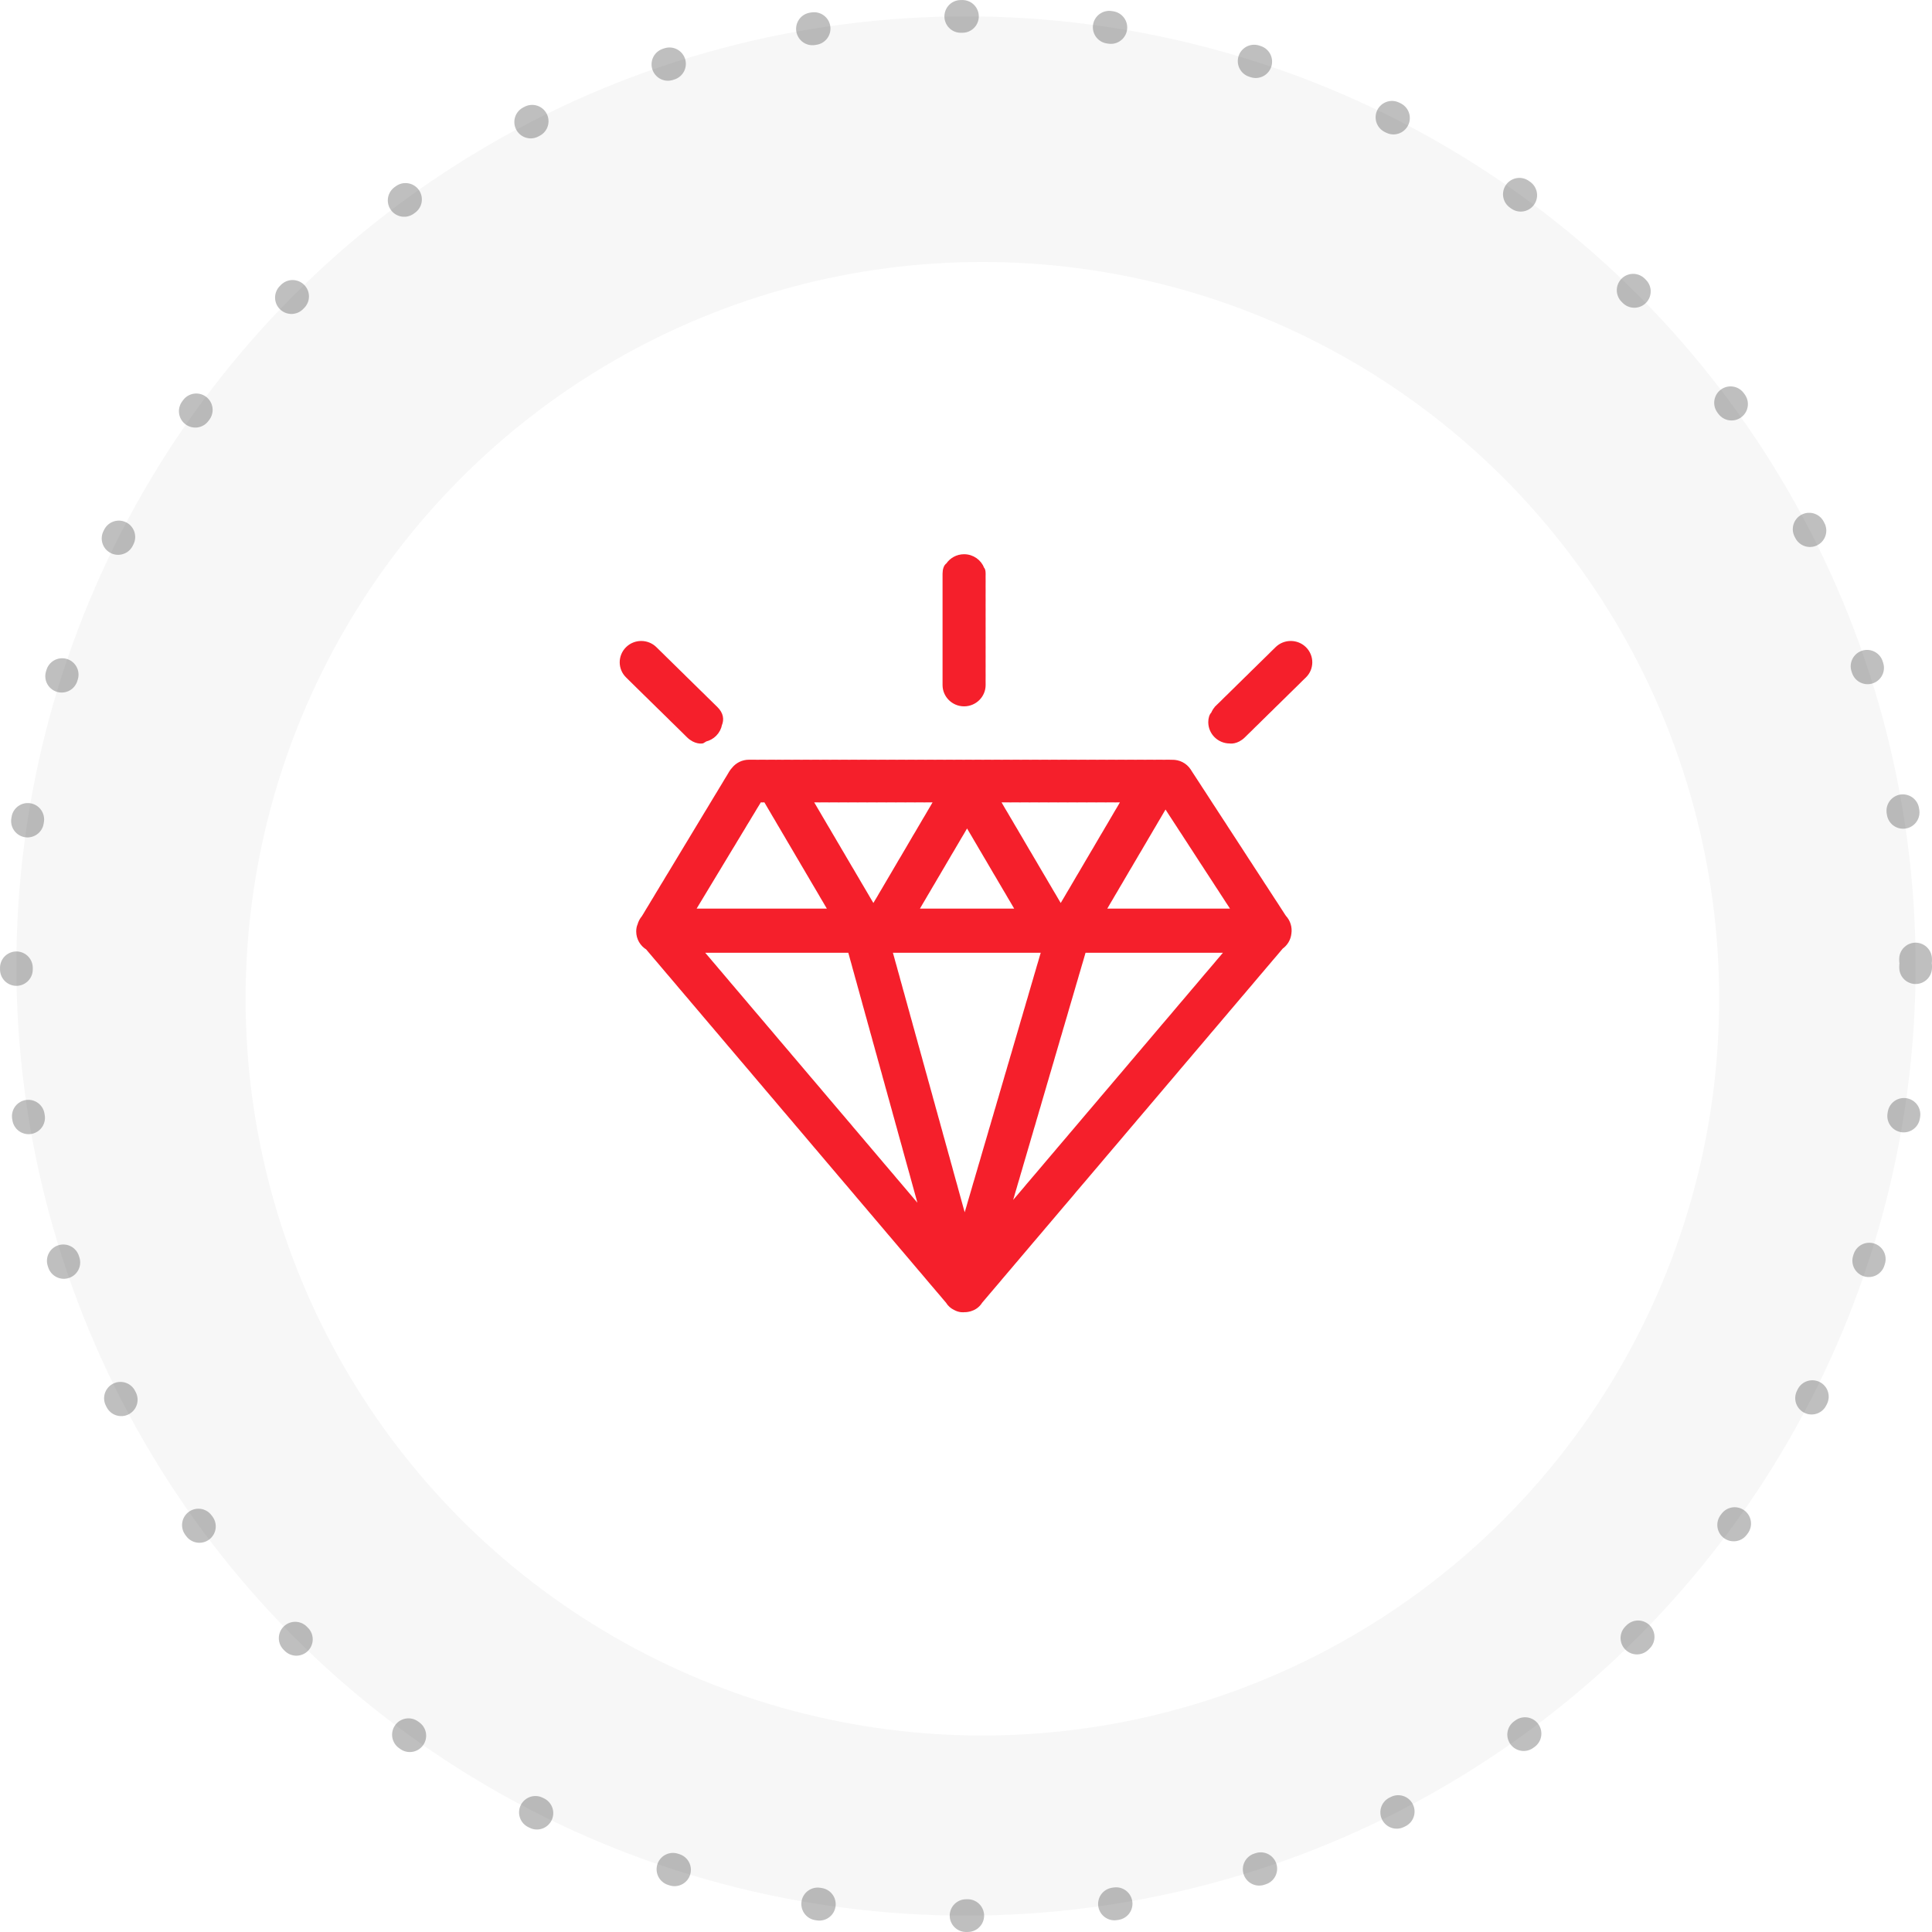
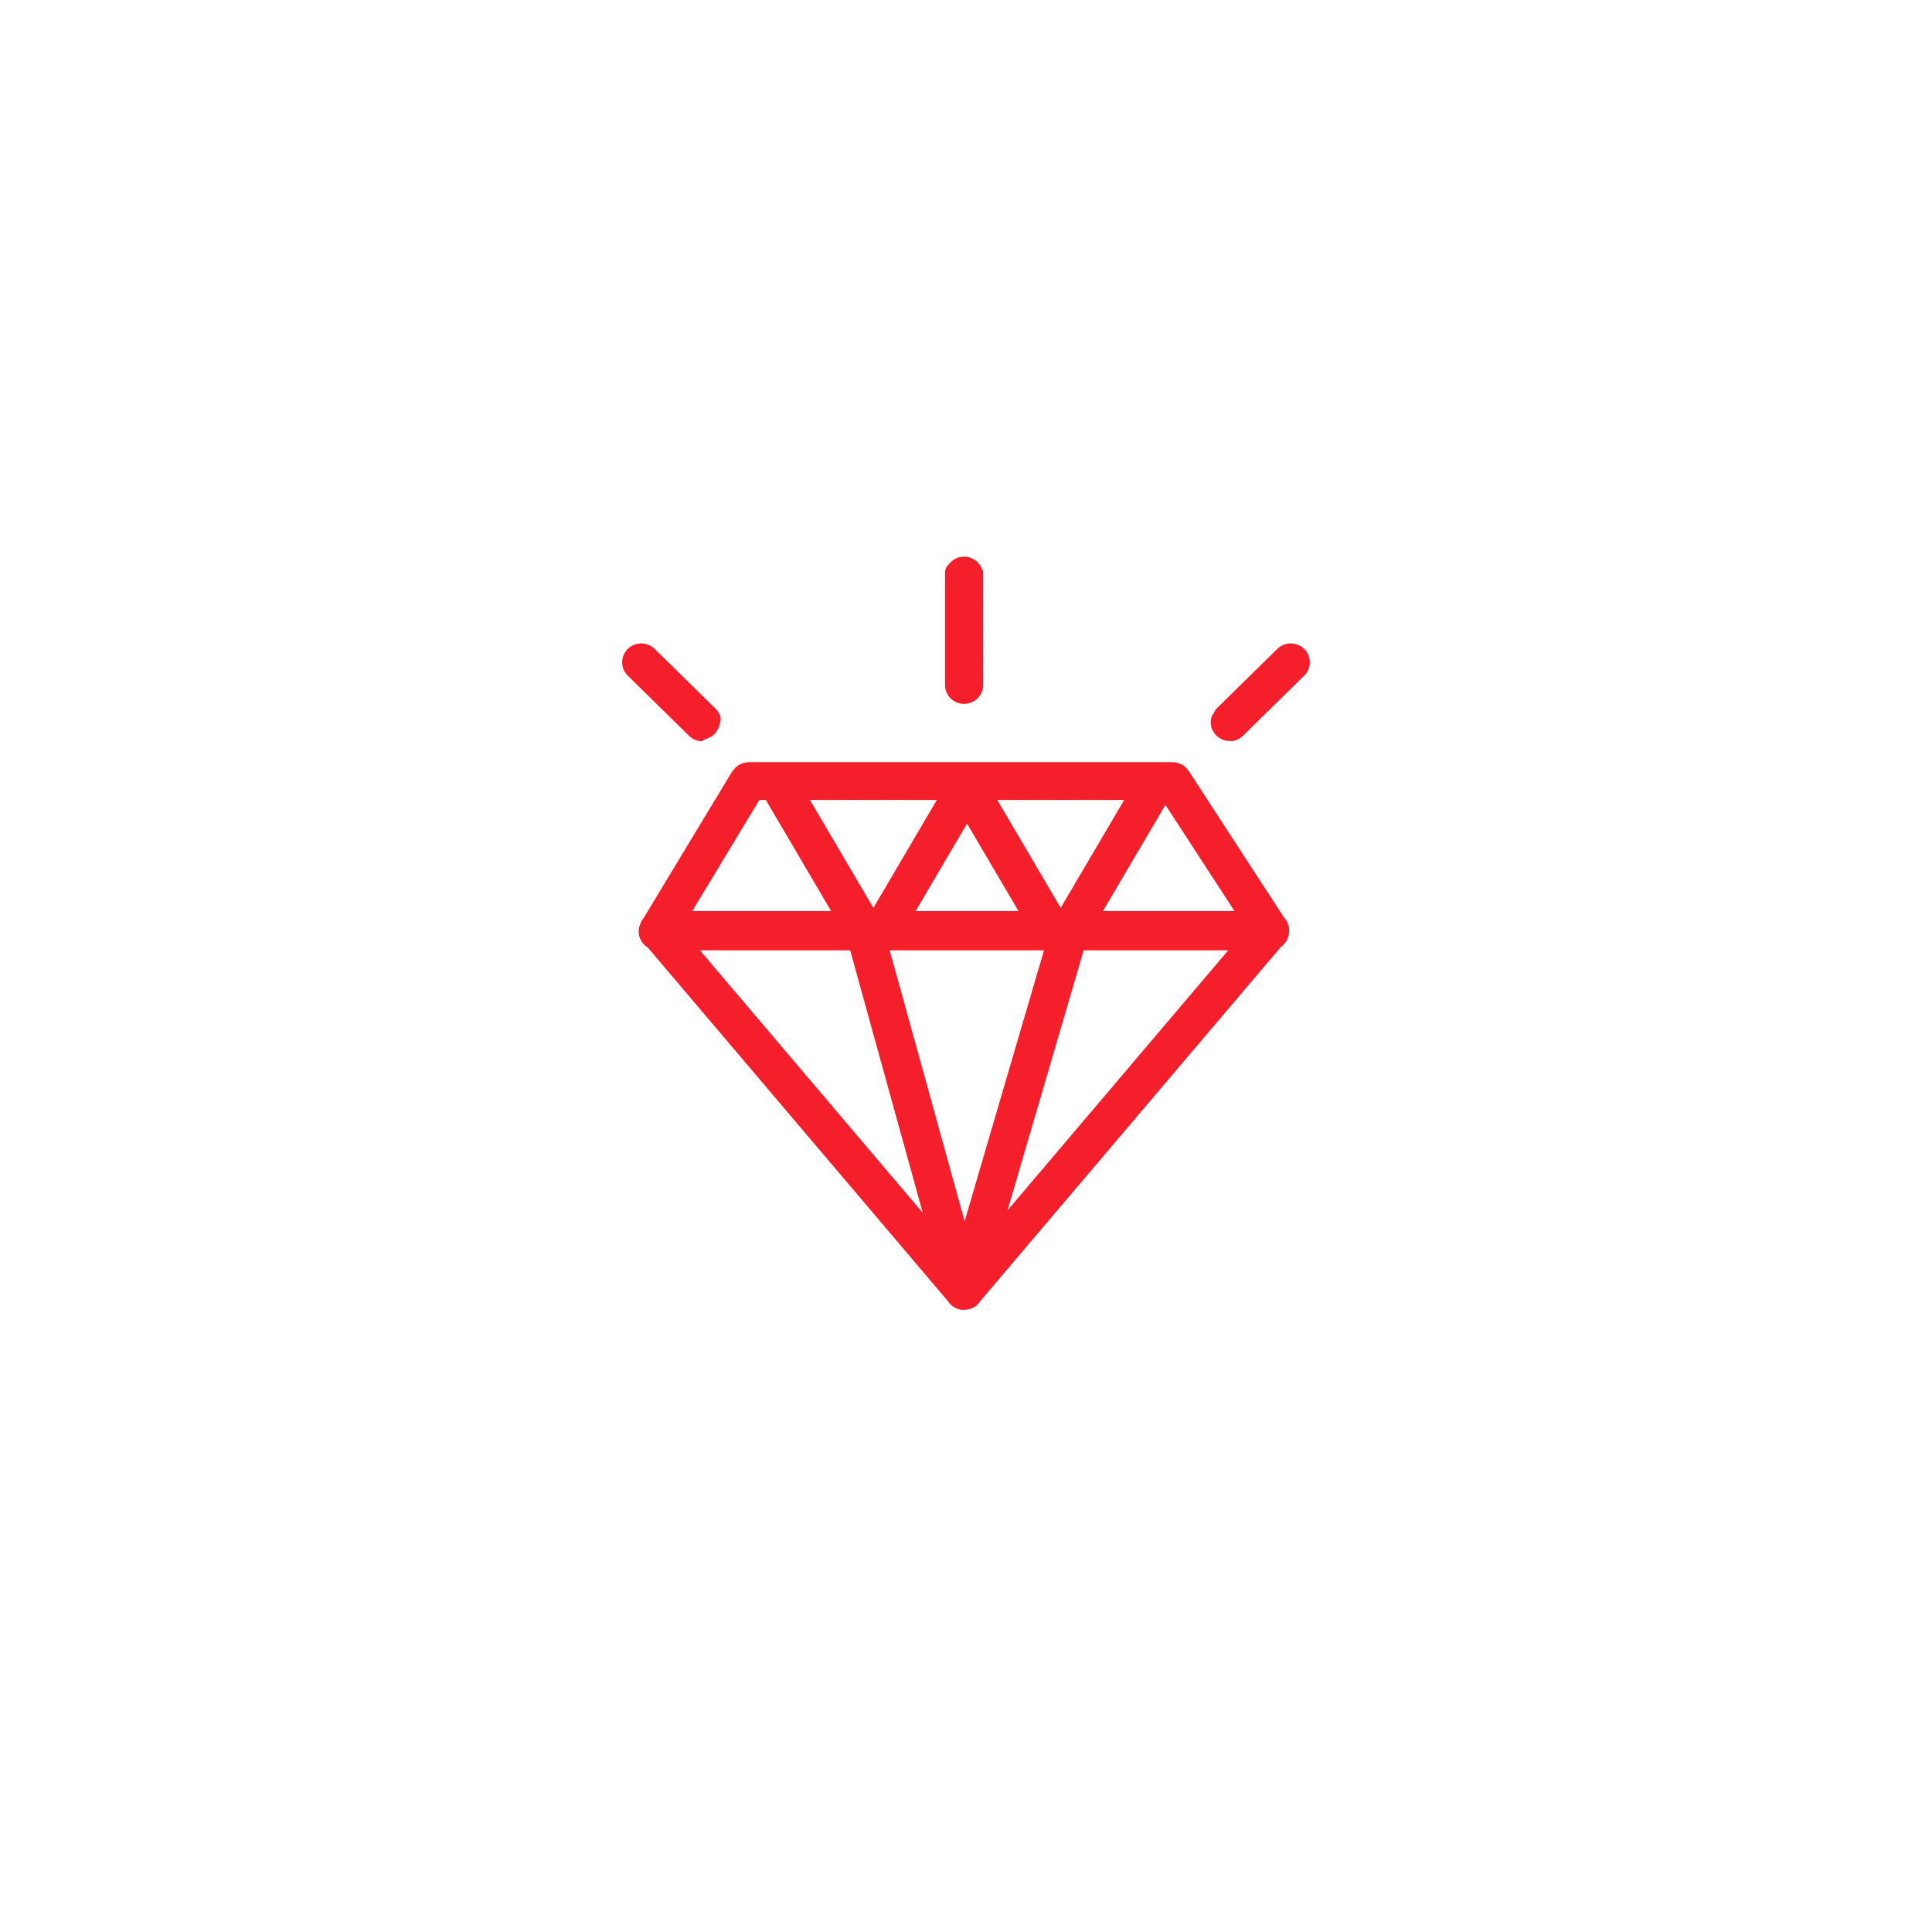
<svg xmlns="http://www.w3.org/2000/svg" fill="none" viewBox="0 0 118 118" height="118" width="118">
-   <circle stroke-dasharray="0.1 9" stroke-linecap="round" stroke-width="2" stroke-opacity="0.3" stroke="#282828" fill="#F7F7F7" r="58" cy="59" cx="59" />
  <g filter="url(#filter0_d_24_21)">
-     <circle fill="white" r="45" cy="59" cx="59" />
-   </g>
+     </g>
  <path fill="#F51F2B" d="M39.322 56.05C39.21 56.182 39.127 56.339 39.081 56.511C39.032 56.611 39.008 56.747 39.008 56.891C39.008 57.308 39.232 57.673 39.568 57.875L39.704 58.038L39.893 58.259L40.08 58.481L40.269 58.7L40.456 58.922L40.642 59.141L40.829 59.363L41.018 59.582L41.205 59.804L41.394 60.025L41.578 60.247L41.767 60.466L41.954 60.688L42.143 60.907L42.327 61.129L42.516 61.348L42.703 61.57L42.892 61.791L43.078 62.013L43.265 62.232L43.452 62.454L43.641 62.673L43.827 62.895L44.016 63.114L44.201 63.336L44.39 63.557L44.576 63.779L44.765 63.998L44.952 64.22L45.139 64.439L45.325 64.661L45.514 64.88L45.701 65.102L45.89 65.321L46.075 65.543L46.263 65.764L46.45 65.986L46.639 66.205L46.824 66.427L47.012 66.646L47.199 66.868L47.388 67.087L47.575 67.311L47.761 67.53L47.948 67.752L48.137 67.971L48.324 68.193L48.513 68.412L48.697 68.634L48.886 68.853L49.073 69.075L49.262 69.296L49.449 69.518L49.635 69.737L49.822 69.959L50.011 70.178L50.197 70.4L50.384 70.619L50.571 70.841L50.76 71.062L50.947 71.284L51.135 71.503L51.32 71.725L51.509 71.944L51.696 72.166L51.885 72.385L52.071 72.607L52.258 72.826L52.445 73.05L52.633 73.269L52.82 73.491L53.009 73.71L53.194 73.932L53.383 74.151L53.569 74.373L53.758 74.594L53.945 74.816L54.132 75.035L54.318 75.257L54.507 75.476L54.694 75.698L54.881 75.917L55.067 76.139L55.256 76.358L55.443 76.58L55.632 76.801L55.819 77.023L56.005 77.242L56.192 77.464L56.381 77.683L56.941 78.348L57.13 78.567L57.317 78.789L57.506 79.008L57.692 79.23L57.879 79.449L57.897 79.471C58.015 79.669 58.173 79.793 58.329 79.868C58.63 80.04 58.883 79.995 58.883 79.995C58.883 79.995 59.526 80.036 59.867 79.475L59.992 79.328L60.179 79.108L60.366 78.887L60.554 78.667L60.741 78.446L60.93 78.226L61.115 78.003L61.303 77.783L61.49 77.562L61.679 77.342L61.864 77.121L62.053 76.901L62.239 76.68L62.428 76.458L62.615 76.237L62.802 76.017L62.988 75.796L63.177 75.576L63.364 75.355L63.553 75.135L63.737 74.914L63.926 74.694L64.113 74.473L64.302 74.251L64.489 74.03L64.675 73.81L64.862 73.589L65.051 73.369L65.238 73.148L65.427 72.928L65.611 72.704L65.8 72.485L65.987 72.263L66.176 72.044L66.362 71.823L66.549 71.603L66.736 71.382L66.925 71.162L67.485 70.498L67.674 70.278L67.86 70.057L68.049 69.837L68.236 69.616L68.423 69.396L68.609 69.175L68.798 68.953L68.985 68.731L69.174 68.512L69.358 68.29L69.547 68.071L69.734 67.85L69.923 67.63L70.108 67.409L70.296 67.189L70.483 66.968L70.672 66.746L70.859 66.525L71.045 66.305L71.232 66.084L71.421 65.864L71.608 65.643L71.797 65.421L71.981 65.2L72.17 64.98L72.357 64.758L72.546 64.539L72.732 64.317L72.919 64.098L73.106 63.877L73.295 63.657L73.481 63.436L73.67 63.214L73.855 62.992L74.044 62.773L74.231 62.551L74.419 62.332L74.604 62.111L74.793 61.891L74.98 61.667L75.168 61.448L75.355 61.227L75.542 61.007L75.729 60.785L75.918 60.566L76.104 60.344L76.293 60.125L76.478 59.904L76.666 59.682L76.853 59.46L77.042 59.241L77.227 59.02L77.416 58.8L77.602 58.578L77.791 58.359L78.165 57.916L78.239 57.829C78.507 57.64 78.69 57.343 78.725 57.004C78.778 56.66 78.674 56.3 78.424 56.033L78.369 55.954L78.213 55.711L78.055 55.468L77.899 55.225L77.739 54.983L77.582 54.74L77.424 54.499L77.268 54.256L77.108 54.015L76.952 53.771L76.794 53.53L76.636 53.287L76.478 53.046L76.322 52.803L76.161 52.561L76.005 52.318L75.847 52.075L75.691 51.832L75.531 51.59L75.375 51.347L75.217 51.106L75.059 50.863L74.9 50.622L74.745 50.378L74.586 50.137L74.428 49.894L74.27 49.653L74.114 49.41L73.954 49.168L73.798 48.925L73.64 48.682L73.484 48.441L73.323 48.197L73.167 47.954L73.009 47.713L72.851 47.47L72.693 47.229L72.601 47.083C72.37 46.729 71.977 46.542 71.581 46.555L71.388 46.551L71.096 46.553L70.804 46.551L70.514 46.553L70.222 46.551L69.93 46.553L69.64 46.551L69.347 46.553L69.055 46.551L68.765 46.553L68.473 46.551L68.181 46.553L67.891 46.551L67.599 46.553L67.307 46.551L67.017 46.553L66.725 46.551L66.433 46.553L66.143 46.551L65.85 46.553L65.558 46.551L65.268 46.553L64.976 46.551L64.684 46.553L64.394 46.551L64.102 46.553L63.81 46.551L63.52 46.553L63.228 46.551L62.936 46.553L62.646 46.551L62.353 46.553L62.061 46.551L61.769 46.553L61.479 46.551L61.187 46.553L60.897 46.551L60.605 46.553L60.313 46.551L60.023 46.553L59.731 46.551L59.439 46.553L59.147 46.551L58.856 46.553L58.564 46.551L58.274 46.553L57.982 46.551L57.69 46.553L57.4 46.551L57.108 46.553L56.816 46.551L56.526 46.553L56.234 46.551L55.942 46.553L55.65 46.551L55.36 46.553L55.067 46.551L54.778 46.553L54.485 46.551L54.193 46.553L53.903 46.551L53.611 46.553L53.319 46.551L53.027 46.553L52.737 46.551L52.445 46.553L52.155 46.551L51.863 46.553L51.57 46.551L51.281 46.553L50.988 46.551L50.696 46.553L50.404 46.551L50.114 46.553L49.822 46.551L49.53 46.553L49.24 46.551L48.948 46.553L48.658 46.551L48.366 46.553L48.074 46.551L47.781 46.553L47.491 46.551L47.432 46.553L47.142 46.551L46.85 46.553L46.558 46.551L46.268 46.553L45.976 46.551H45.743C45.372 46.551 45.04 46.722 44.827 46.99C44.77 47.05 44.717 47.12 44.671 47.194L44.524 47.441L44.372 47.689L44.225 47.937L44.074 48.184L43.926 48.432L43.775 48.678L43.625 48.927L43.476 49.173L43.327 49.423L43.177 49.668L42.43 50.906L42.281 51.152L42.132 51.401L41.982 51.647L40.937 53.38L40.785 53.626L40.638 53.876L40.486 54.121L40.339 54.369L40.188 54.616L40.041 54.864L39.889 55.112L39.742 55.359L39.59 55.607L39.443 55.855L39.322 56.05ZM63.764 58.042H54.34L54.395 58.246L54.474 58.524L54.549 58.802L54.628 59.078L54.703 59.358L54.782 59.634L54.856 59.914L54.935 60.19L55.01 60.471L55.089 60.746L55.164 61.024L55.243 61.303L55.318 61.581L55.397 61.859L55.471 62.137L55.551 62.415L55.625 62.693L55.704 62.971L55.779 63.249L55.858 63.527L55.933 63.805L56.012 64.083L56.087 64.361L56.166 64.639L56.24 64.917L56.319 65.195L56.394 65.473L56.473 65.751L56.548 66.029L56.627 66.307L56.702 66.585L56.781 66.863L56.855 67.141L56.934 67.419L57.009 67.698L57.088 67.975L57.163 68.254L57.242 68.529L57.317 68.81L57.396 69.086L57.47 69.366L57.549 69.642L57.624 69.92L57.703 70.198L57.778 70.476L57.857 70.754L57.932 71.032L58.011 71.31L58.085 71.588L58.239 72.144L58.318 72.422L58.393 72.7L58.7 73.812L58.779 74.09L58.854 74.368L58.916 74.59L58.931 74.536L59.015 74.26L59.094 73.982L59.177 73.706L59.256 73.428L59.337 73.152L59.419 72.874L59.5 72.598L59.579 72.32L59.663 72.044L59.742 71.768L59.825 71.49L59.904 71.214L59.988 70.936L60.067 70.66L60.148 70.382L60.31 69.831L60.392 69.553L60.473 69.277L60.552 68.999L60.636 68.723L60.715 68.445L60.798 68.169L60.877 67.891L60.961 67.615L61.04 67.337L61.123 67.061L61.202 66.785L61.284 66.507L61.446 65.955L61.525 65.677L61.609 65.401L61.688 65.123L61.771 64.848L61.85 64.57L61.934 64.294L62.013 64.016L62.175 63.464L62.257 63.186L62.338 62.91L62.419 62.632L62.498 62.356L62.582 62.08L62.661 61.802L62.744 61.526L62.823 61.248L62.907 60.972L62.986 60.694L63.067 60.418L63.148 60.14L63.23 59.864L63.309 59.587L63.392 59.311L63.471 59.035L63.555 58.757L63.634 58.481L63.717 58.203L63.764 58.042ZM51.924 58.042H42.751L43.026 58.368L43.215 58.587L43.401 58.809L43.59 59.028L43.775 59.25L43.964 59.469L44.151 59.691L44.339 59.912L44.524 60.134L44.713 60.353L44.9 60.575L45.088 60.794L45.275 61.016L45.462 61.235L45.648 61.457L45.837 61.678L46.024 61.9L46.213 62.119L46.4 62.341L46.587 62.56L46.773 62.782L46.962 63.001L47.522 63.666L47.711 63.885L47.898 64.107L48.087 64.326L48.271 64.548L48.46 64.767L48.647 64.989L48.836 65.21L49.023 65.432L49.209 65.651L49.396 65.873L49.585 66.092L49.772 66.314L49.961 66.533L50.145 66.755L50.334 66.976L50.521 67.198L50.709 67.417L50.896 67.639L51.083 67.858L51.27 68.08L51.459 68.299L51.645 68.521L51.834 68.74L52.019 68.964L52.208 69.183L52.394 69.405L52.583 69.624L52.768 69.846L52.957 70.065L53.143 70.287L53.332 70.508L53.519 70.73L53.706 70.949L53.892 71.171L54.081 71.39L54.268 71.612L54.457 71.831L54.641 72.053L54.83 72.272L55.017 72.494L55.206 72.715L55.393 72.937L55.579 73.156L55.766 73.378L55.955 73.597L56.142 73.819L56.331 74.038L56.357 74.073L56.3 73.865L55.762 71.918L55.687 71.64L55.608 71.362L55.3 70.25L55.226 69.972L55.147 69.694L54.993 69.138L54.918 68.86L54.839 68.582L54.764 68.304L54.685 68.025L54.611 67.748L54.532 67.469L54.457 67.191L54.378 66.915L54.303 66.635L54.224 66.359L54.149 66.079L54.07 65.803L53.996 65.525L53.917 65.247L53.842 64.969L53.763 64.691L53.688 64.413L53.609 64.135L53.534 63.857L53.455 63.579L53.381 63.301L53.301 63.023L53.227 62.745L53.148 62.467L53.073 62.189L52.994 61.911L52.919 61.633L52.84 61.355L52.766 61.077L52.687 60.798L52.612 60.52L52.533 60.242L52.458 59.964L52.379 59.686L52.304 59.408L52.225 59.13L52.151 58.852L52.072 58.574L51.997 58.296L51.924 58.042ZM75.017 58.042H66.189L66.164 58.124L66.083 58.403L66.004 58.678L65.921 58.954L65.841 59.232L65.758 59.508L65.679 59.786L65.596 60.062L65.516 60.34L65.435 60.616L65.354 60.894L65.191 61.446L65.11 61.724L65.031 62L64.948 62.278L64.868 62.554L64.785 62.83L64.706 63.108L64.622 63.383L64.543 63.661L64.462 63.937L64.381 64.215L64.299 64.491L64.22 64.769L64.137 65.045L64.058 65.321L63.974 65.599L63.895 65.875L63.812 66.153L63.733 66.429L63.651 66.707L63.489 67.259L63.41 67.537L63.326 67.813L63.247 68.091L63.164 68.367L63.085 68.645L63.001 68.92L62.922 69.198L62.839 69.474L62.76 69.75L62.678 70.028L62.597 70.304L62.516 70.582L62.353 71.134L62.274 71.412L62.191 71.688L62.112 71.966L62.028 72.242L61.949 72.52L61.866 72.796L61.787 73.074L61.624 73.626L61.543 73.903L61.536 73.925L61.692 73.741L61.879 73.521L62.066 73.3L62.255 73.08L62.441 72.859L62.63 72.639L62.815 72.415L63.004 72.196L63.19 71.975L63.379 71.755L63.566 71.534L63.753 71.314L63.939 71.093L64.128 70.871L64.315 70.65L64.504 70.43L64.688 70.209L64.877 69.989L65.064 69.768L65.253 69.548L65.437 69.327L65.626 69.107L65.813 68.886L66.002 68.664L66.189 68.442L66.375 68.223L66.562 68.002L66.751 67.782L66.938 67.561L67.126 67.341L67.311 67.118L67.5 66.898L67.687 66.677L67.876 66.457L68.062 66.236L68.249 66.016L68.436 65.795L68.625 65.575L68.811 65.354L69 65.132L69.185 64.91L69.374 64.691L69.56 64.469L69.749 64.25L69.934 64.029L70.123 63.809L70.309 63.588L70.498 63.366L70.685 63.145L70.872 62.925L71.058 62.703L71.247 62.484L71.434 62.263L71.623 62.043L71.808 61.822L71.996 61.6L72.183 61.378L72.372 61.159L72.559 60.938L72.745 60.718L72.932 60.496L73.121 60.277L73.681 59.612L73.87 59.393L74.057 59.172L74.246 58.952L74.43 58.73L74.619 58.511L74.806 58.289L74.995 58.07L75.017 58.042ZM59.065 50.304L59.023 50.376L58.876 50.626L58.731 50.876L58.582 51.123L58.437 51.373L58.29 51.621L58.145 51.871L57.995 52.12L57.85 52.37L57.703 52.618L57.558 52.868L57.411 53.115L57.266 53.365L57.117 53.615L56.972 53.865L56.824 54.112L56.679 54.362L56.53 54.612L56.385 54.862L56.238 55.109L56.093 55.359L55.946 55.607L55.924 55.644H55.948L56.24 55.646L56.53 55.644L56.822 55.646L57.112 55.644L57.404 55.646L57.697 55.644L57.986 55.646L58.279 55.644L58.571 55.646L58.863 55.644L59.153 55.646L59.445 55.644L59.735 55.646L60.027 55.644L60.319 55.646L60.609 55.644L60.901 55.646L61.194 55.644L61.486 55.646L61.776 55.644L62.068 55.646L62.204 55.644L62.125 55.507L61.978 55.259L61.833 55.01L61.685 54.762L61.541 54.512L61.391 54.262L61.246 54.013L61.099 53.765L60.954 53.515L60.805 53.267L60.66 53.018L60.513 52.768L60.367 52.518L60.22 52.27L60.075 52.021L59.926 51.771L59.781 51.521L59.634 51.273L59.489 51.023L59.342 50.776L59.195 50.526L59.065 50.304ZM46.771 48.856L46.558 48.858L46.382 48.856L46.255 49.069L46.103 49.316L45.956 49.564L45.804 49.811L45.657 50.059L45.505 50.304L45.358 50.554L45.207 50.8L45.06 51.047L44.908 51.295L44.761 51.543L44.609 51.79L44.161 52.533L44.012 52.779L43.862 53.029L43.713 53.274L42.667 55.007L42.518 55.253L42.369 55.503L42.281 55.644L42.367 55.646L42.659 55.644L42.951 55.646L43.241 55.644L43.533 55.646L43.825 55.644L44.115 55.646L44.407 55.644L44.699 55.646L44.989 55.644L45.281 55.646L45.574 55.644L45.864 55.646L46.156 55.644L46.448 55.646L46.738 55.644L47.03 55.646L47.322 55.644L47.612 55.646L47.904 55.644L48.196 55.646L48.489 55.644L48.778 55.646L49.071 55.644L49.361 55.646L49.653 55.644L49.945 55.646L50.235 55.644L50.527 55.646L50.764 55.644L50.683 55.507L50.536 55.259L50.391 55.01L50.243 54.762L50.099 54.512L49.804 54.013L49.657 53.765L49.512 53.515L49.365 53.267L49.22 53.018L49.071 52.768L48.926 52.518L48.778 52.27L48.633 52.021L48.339 51.521L48.192 51.273L48.047 51.023L47.9 50.776L47.755 50.526L47.605 50.276L47.461 50.026L47.313 49.779L47.168 49.529L47.021 49.281L46.876 49.032L46.771 48.856ZM71.179 49.16L71.05 49.379L70.903 49.629L70.757 49.879L70.61 50.126L70.465 50.376L70.316 50.626L70.171 50.876L70.024 51.123L69.879 51.373L69.732 51.621L69.587 51.871L69.437 52.12L69.292 52.37L69.145 52.618L69 52.868L68.851 53.115L68.706 53.365L68.559 53.615L68.414 53.865L68.266 54.112L68.122 54.362L67.972 54.612L67.827 54.862L67.68 55.109L67.535 55.359L67.386 55.607L67.366 55.644H67.605L67.895 55.646L68.188 55.644L68.48 55.646L68.77 55.644L69.062 55.646L69.352 55.644L69.644 55.646L69.936 55.644L70.228 55.646L70.518 55.644L70.81 55.646L71.102 55.644L71.392 55.646L71.684 55.644L71.977 55.646L72.266 55.644L72.559 55.646L72.849 55.644L73.141 55.646L73.433 55.644L73.725 55.646L74.015 55.644L74.307 55.646L74.599 55.644L74.889 55.646L75.181 55.644H75.399L75.307 55.503L75.151 55.261L74.99 55.018L74.834 54.775L74.676 54.534L74.52 54.291L74.36 54.049L74.204 53.806L74.046 53.565L73.888 53.322L73.73 53.081L73.573 52.837L73.413 52.596L73.257 52.353L73.099 52.11L72.943 51.868L72.783 51.625L72.627 51.382L72.469 51.141L72.313 50.898L72.152 50.656L71.996 50.413L71.838 50.172L71.68 49.929L71.522 49.688L71.366 49.444L71.208 49.203L71.179 49.16ZM68.662 48.858L68.414 48.856L68.124 48.858L67.832 48.856L67.539 48.858L67.249 48.856L66.957 48.858L66.665 48.856L66.375 48.858L66.083 48.856L65.791 48.858L65.501 48.856L65.209 48.858L64.917 48.856L64.627 48.858L64.335 48.856L64.043 48.858L63.752 48.856L63.46 48.858L63.168 48.856L62.878 48.858L62.586 48.856L62.294 48.858L62.004 48.856L61.712 48.858L61.42 48.856L61.13 48.858L60.908 48.856L60.974 48.969L61.121 49.218L61.266 49.468L61.415 49.716L61.56 49.966L61.708 50.213L61.852 50.463L62.002 50.713L62.147 50.963L62.294 51.21L62.439 51.46L62.586 51.71L62.731 51.96L62.88 52.207L63.025 52.457L63.173 52.705L63.318 52.955L63.612 53.454L63.759 53.702L63.904 53.952L64.051 54.199L64.196 54.449L64.346 54.699L64.491 54.949L64.638 55.196L64.783 55.446L64.785 55.45L64.846 55.346L64.991 55.096L65.139 54.849L65.284 54.599L65.433 54.351L65.578 54.102L65.725 53.852L65.87 53.602L66.019 53.354L66.164 53.105L66.311 52.855L66.457 52.605L66.604 52.357L66.749 52.108L66.898 51.86L67.043 51.61L67.19 51.36L67.335 51.11L67.484 50.863L67.629 50.613L67.777 50.365L67.922 50.115L68.069 49.866L68.214 49.616L68.363 49.368L68.508 49.118L68.655 48.869L68.662 48.858ZM57.222 48.856L57.048 48.858L56.758 48.856L56.466 48.858L56.174 48.856L55.884 48.858L55.592 48.856L55.3 48.858L55.01 48.856L54.718 48.858L54.426 48.856L54.136 48.858L53.843 48.856L53.551 48.858L53.261 48.856L52.969 48.858L52.677 48.856L52.387 48.858L52.095 48.856L51.803 48.858L51.513 48.856L51.221 48.858L50.929 48.856L50.639 48.858L50.346 48.856L50.054 48.858L49.764 48.856L49.472 48.858H49.468L49.532 48.969L49.681 49.218L49.826 49.468L49.973 49.716L50.118 49.966L50.265 50.213L50.41 50.463L50.56 50.713L50.705 50.963L50.852 51.21L50.997 51.46L51.146 51.71L51.291 51.96L51.438 52.207L51.583 52.457L51.73 52.705L51.875 52.955L52.025 53.204L52.17 53.454L52.317 53.702L52.462 53.952L52.609 54.199L52.903 54.699L53.048 54.949L53.196 55.196L53.34 55.446L53.343 55.45L53.404 55.346L53.549 55.096L53.699 54.849L53.843 54.599L53.991 54.351L54.136 54.102L54.43 53.602L54.577 53.354L54.722 53.105L54.869 52.855L55.014 52.605L55.164 52.357L55.309 52.108L55.456 51.86L55.601 51.61L55.748 51.36L55.893 51.11L56.042 50.863L56.187 50.613L56.334 50.365L56.479 50.115L56.629 49.866L56.774 49.616L56.921 49.368L57.066 49.118L57.213 48.869L57.222 48.856ZM38.386 41.309L38.593 41.514L38.799 41.716L39.005 41.92L39.212 42.122L39.419 42.326L39.627 42.528L39.831 42.73L40.04 42.934L40.247 43.139L40.453 43.338L40.66 43.542L40.868 43.745L41.072 43.949L41.281 44.151L41.488 44.355L41.694 44.557L42.065 44.924C42.487 45.337 42.887 45.259 42.887 45.259L42.964 45.215C42.995 45.198 43.034 45.174 43.076 45.146C43.28 45.098 43.473 44.994 43.632 44.837C43.801 44.668 43.908 44.459 43.95 44.242C44.071 43.951 44.047 43.621 43.708 43.288L43.502 43.086L43.295 42.882L43.087 42.68L42.883 42.476L42.674 42.274L42.467 42.07L42.261 41.868L42.054 41.664L41.846 41.462L41.641 41.257L41.433 41.055L41.226 40.851L41.02 40.649L40.813 40.445L40.605 40.243L40.4 40.039L40.192 39.837L39.985 39.633C39.528 39.185 38.79 39.187 38.338 39.639C37.885 40.091 37.887 40.821 38.344 41.268L38.386 41.309ZM74.325 43.258C74.327 43.254 74.331 43.252 74.333 43.249L74.364 43.223L74.325 43.258C74.23 43.362 74.158 43.482 74.107 43.61C74.006 43.692 73.947 43.892 73.947 44.105C73.947 44.742 74.467 45.259 75.113 45.259C75.113 45.259 75.513 45.337 75.932 44.924L76.139 44.72L76.348 44.518L76.552 44.314L76.761 44.112L76.967 43.907L77.174 43.705L77.38 43.501L77.589 43.299L77.793 43.095L78.002 42.893L78.208 42.689L78.415 42.487L78.621 42.283L79.034 41.879L79.243 41.674L79.447 41.47L79.656 41.268C80.113 40.821 80.115 40.091 79.662 39.639C79.208 39.187 78.469 39.185 78.013 39.633L77.973 39.674L77.764 39.876L77.56 40.08L77.351 40.284L76.939 40.688L76.732 40.892L76.523 41.094L76.319 41.299L76.11 41.501L75.904 41.705L75.697 41.907L75.491 42.111L75.284 42.313L75.078 42.517L74.869 42.719L74.665 42.923L74.456 43.125L74.289 43.288L74.325 43.258ZM75.113 45.259L75.115 45.174L75.087 45.172L75.113 45.259ZM57.909 34.519C57.788 34.585 57.718 34.804 57.718 35.039V41.84C57.718 42.474 58.241 42.991 58.882 42.991C59.526 42.991 60.049 42.474 60.049 41.84L60.047 41.551L60.049 41.262L60.047 40.975L60.049 40.686L60.047 40.397L60.049 40.108L60.047 39.822L60.049 39.533L60.047 39.246L60.049 38.957L60.047 38.668L60.049 38.381L60.047 38.093L60.049 37.804L60.047 37.517L60.049 37.228L60.047 36.939L60.049 36.652L60.047 36.363L60.049 36.075L60.047 35.788L60.049 35.499L60.047 35.21L60.049 35.038C60.049 34.873 60.022 34.786 59.976 34.754C59.814 34.315 59.385 34 58.882 34C58.476 34 58.118 34.207 57.909 34.519ZM57.72 35.136L57.722 35.158V35.154L57.72 35.108V35.136Z" clip-rule="evenodd" fill-rule="evenodd" />
-   <path stroke-width="0.3" stroke="#F51F2B" d="M74.325 43.258C74.327 43.254 74.331 43.252 74.333 43.249L74.364 43.223M74.325 43.258L74.364 43.223M74.325 43.258C74.23 43.362 74.158 43.482 74.107 43.61C74.006 43.692 73.947 43.892 73.947 44.105C73.947 44.742 74.467 45.259 75.113 45.259M74.325 43.258L74.289 43.288L74.456 43.125L74.665 42.923L74.869 42.719L75.078 42.517L75.284 42.313L75.491 42.111L75.697 41.907L75.904 41.705L76.11 41.501L76.319 41.299L76.523 41.094L76.732 40.892L76.939 40.688L77.351 40.284L77.56 40.08L77.764 39.876L77.973 39.674L78.013 39.633C78.469 39.185 79.208 39.187 79.662 39.639C80.115 40.091 80.113 40.821 79.656 41.268L79.447 41.47L79.243 41.674L79.034 41.879L78.621 42.283L78.415 42.487L78.208 42.689L78.002 42.893L77.793 43.095L77.589 43.299L77.38 43.501L77.174 43.705L76.967 43.907L76.761 44.112L76.552 44.314L76.348 44.518L76.139 44.72L75.932 44.924C75.513 45.337 75.113 45.259 75.113 45.259M74.364 43.223L74.379 43.208M75.113 45.259L75.115 45.174L75.087 45.172L75.113 45.259ZM39.322 56.05C39.21 56.182 39.127 56.339 39.081 56.511C39.032 56.611 39.008 56.747 39.008 56.891C39.008 57.308 39.232 57.673 39.568 57.875L39.704 58.038L39.893 58.259L40.08 58.481L40.269 58.7L40.456 58.922L40.642 59.141L40.829 59.363L41.018 59.582L41.205 59.804L41.394 60.025L41.578 60.247L41.767 60.466L41.954 60.688L42.143 60.907L42.327 61.129L42.516 61.348L42.703 61.57L42.892 61.791L43.078 62.013L43.265 62.232L43.452 62.454L43.641 62.673L43.827 62.895L44.016 63.114L44.201 63.336L44.39 63.557L44.576 63.779L44.765 63.998L44.952 64.22L45.139 64.439L45.325 64.661L45.514 64.88L45.701 65.102L45.89 65.321L46.075 65.543L46.263 65.764L46.45 65.986L46.639 66.205L46.824 66.427L47.012 66.646L47.199 66.868L47.388 67.087L47.575 67.311L47.761 67.53L47.948 67.752L48.137 67.971L48.324 68.193L48.513 68.412L48.697 68.634L48.886 68.853L49.073 69.075L49.262 69.296L49.449 69.518L49.635 69.737L49.822 69.959L50.011 70.178L50.197 70.4L50.384 70.619L50.571 70.841L50.76 71.062L50.947 71.284L51.135 71.503L51.32 71.725L51.509 71.944L51.696 72.166L51.885 72.385L52.071 72.607L52.258 72.826L52.445 73.05L52.633 73.269L52.82 73.491L53.009 73.71L53.194 73.932L53.383 74.151L53.569 74.373L53.758 74.594L53.945 74.816L54.132 75.035L54.318 75.257L54.507 75.476L54.694 75.698L54.881 75.917L55.067 76.139L55.256 76.358L55.443 76.58L55.632 76.801L55.819 77.023L56.005 77.242L56.192 77.464L56.381 77.683L56.941 78.348L57.13 78.567L57.317 78.789L57.506 79.008L57.692 79.23L57.879 79.449L57.897 79.471C58.015 79.669 58.173 79.793 58.329 79.868C58.63 80.04 58.883 79.995 58.883 79.995C58.883 79.995 59.526 80.036 59.867 79.475L59.992 79.328L60.179 79.108L60.366 78.887L60.554 78.667L60.741 78.446L60.93 78.226L61.115 78.003L61.303 77.783L61.49 77.562L61.679 77.342L61.864 77.121L62.053 76.901L62.239 76.68L62.428 76.458L62.615 76.237L62.802 76.017L62.988 75.796L63.177 75.576L63.364 75.355L63.553 75.135L63.737 74.914L63.926 74.694L64.113 74.473L64.302 74.251L64.489 74.03L64.675 73.81L64.862 73.589L65.051 73.369L65.238 73.148L65.427 72.928L65.611 72.704L65.8 72.485L65.987 72.263L66.176 72.044L66.362 71.823L66.549 71.603L66.736 71.382L66.925 71.162L67.485 70.498L67.674 70.278L67.86 70.057L68.049 69.837L68.236 69.616L68.423 69.396L68.609 69.175L68.798 68.953L68.985 68.731L69.174 68.512L69.358 68.29L69.547 68.071L69.734 67.85L69.923 67.63L70.108 67.409L70.296 67.189L70.483 66.968L70.672 66.746L70.859 66.525L71.045 66.305L71.232 66.084L71.421 65.864L71.608 65.643L71.797 65.421L71.981 65.2L72.17 64.98L72.357 64.758L72.546 64.539L72.732 64.317L72.919 64.098L73.106 63.877L73.295 63.657L73.481 63.436L73.67 63.214L73.855 62.992L74.044 62.773L74.231 62.551L74.419 62.332L74.604 62.111L74.793 61.891L74.98 61.667L75.168 61.448L75.355 61.227L75.542 61.007L75.729 60.785L75.918 60.566L76.104 60.344L76.293 60.125L76.478 59.904L76.666 59.682L76.853 59.46L77.042 59.241L77.227 59.02L77.416 58.8L77.602 58.578L77.791 58.359L78.165 57.916L78.239 57.829C78.507 57.64 78.69 57.343 78.725 57.004C78.777 56.66 78.674 56.3 78.424 56.033L78.369 55.954L78.213 55.711L78.055 55.468L77.899 55.225L77.739 54.983L77.582 54.74L77.424 54.499L77.268 54.256L77.108 54.015L76.952 53.771L76.794 53.53L76.636 53.287L76.478 53.046L76.322 52.803L76.161 52.561L76.005 52.318L75.847 52.075L75.691 51.832L75.531 51.59L75.375 51.347L75.217 51.106L75.059 50.863L74.9 50.622L74.745 50.378L74.586 50.137L74.428 49.894L74.27 49.653L74.114 49.41L73.954 49.168L73.798 48.925L73.64 48.682L73.484 48.441L73.323 48.197L73.167 47.954L73.009 47.713L72.851 47.47L72.693 47.229L72.601 47.083C72.37 46.729 71.977 46.542 71.581 46.555L71.388 46.551L71.096 46.553L70.804 46.551L70.514 46.553L70.222 46.551L69.93 46.553L69.64 46.551L69.347 46.553L69.055 46.551L68.765 46.553L68.473 46.551L68.181 46.553L67.891 46.551L67.599 46.553L67.307 46.551L67.017 46.553L66.725 46.551L66.433 46.553L66.143 46.551L65.85 46.553L65.558 46.551L65.268 46.553L64.976 46.551L64.684 46.553L64.394 46.551L64.102 46.553L63.81 46.551L63.52 46.553L63.228 46.551L62.936 46.553L62.646 46.551L62.353 46.553L62.061 46.551L61.769 46.553L61.479 46.551L61.187 46.553L60.897 46.551L60.605 46.553L60.313 46.551L60.023 46.553L59.731 46.551L59.439 46.553L59.147 46.551L58.856 46.553L58.564 46.551L58.274 46.553L57.982 46.551L57.69 46.553L57.4 46.551L57.108 46.553L56.816 46.551L56.526 46.553L56.234 46.551L55.942 46.553L55.65 46.551L55.36 46.553L55.067 46.551L54.778 46.553L54.485 46.551L54.193 46.553L53.903 46.551L53.611 46.553L53.319 46.551L53.027 46.553L52.737 46.551L52.445 46.553L52.155 46.551L51.863 46.553L51.57 46.551L51.281 46.553L50.988 46.551L50.696 46.553L50.404 46.551L50.114 46.553L49.822 46.551L49.53 46.553L49.24 46.551L48.948 46.553L48.658 46.551L48.366 46.553L48.074 46.551L47.781 46.553L47.491 46.551L47.432 46.553L47.142 46.551L46.85 46.553L46.558 46.551L46.268 46.553L45.976 46.551H45.743C45.372 46.551 45.04 46.722 44.827 46.99C44.77 47.05 44.717 47.12 44.671 47.194L44.524 47.441L44.372 47.689L44.225 47.937L44.074 48.184L43.926 48.432L43.775 48.678L43.625 48.927L43.476 49.173L43.327 49.423L43.177 49.668L42.43 50.906L42.281 51.152L42.132 51.401L41.982 51.647L40.937 53.38L40.785 53.626L40.638 53.876L40.486 54.121L40.339 54.369L40.188 54.616L40.041 54.864L39.889 55.112L39.742 55.359L39.59 55.607L39.443 55.855L39.322 56.05ZM63.764 58.042H54.34L54.395 58.246L54.474 58.524L54.549 58.802L54.628 59.078L54.703 59.358L54.782 59.634L54.856 59.914L54.935 60.19L55.01 60.471L55.089 60.746L55.164 61.024L55.243 61.303L55.318 61.581L55.397 61.859L55.471 62.137L55.551 62.415L55.625 62.693L55.704 62.971L55.779 63.249L55.858 63.527L55.933 63.805L56.012 64.083L56.087 64.361L56.166 64.639L56.24 64.917L56.319 65.195L56.394 65.473L56.473 65.751L56.548 66.029L56.627 66.307L56.702 66.585L56.781 66.863L56.855 67.141L56.934 67.419L57.009 67.698L57.088 67.975L57.163 68.254L57.242 68.529L57.317 68.81L57.396 69.086L57.47 69.366L57.549 69.642L57.624 69.92L57.703 70.198L57.778 70.476L57.857 70.754L57.932 71.032L58.011 71.31L58.085 71.588L58.239 72.144L58.318 72.422L58.393 72.7L58.7 73.812L58.779 74.09L58.854 74.368L58.916 74.59L58.931 74.536L59.015 74.26L59.094 73.982L59.177 73.706L59.256 73.428L59.337 73.152L59.419 72.874L59.5 72.598L59.579 72.32L59.663 72.044L59.742 71.768L59.825 71.49L59.904 71.214L59.988 70.936L60.067 70.66L60.148 70.382L60.31 69.831L60.392 69.553L60.473 69.277L60.552 68.999L60.636 68.723L60.715 68.445L60.798 68.169L60.877 67.891L60.961 67.615L61.04 67.337L61.123 67.061L61.202 66.785L61.284 66.507L61.446 65.955L61.525 65.677L61.609 65.401L61.688 65.123L61.771 64.848L61.85 64.57L61.934 64.294L62.013 64.016L62.175 63.464L62.257 63.186L62.338 62.91L62.419 62.632L62.498 62.356L62.582 62.08L62.661 61.802L62.744 61.526L62.823 61.248L62.907 60.972L62.986 60.694L63.067 60.418L63.148 60.14L63.23 59.864L63.309 59.587L63.392 59.311L63.471 59.035L63.555 58.757L63.634 58.481L63.717 58.203L63.764 58.042ZM51.924 58.042H42.751L43.026 58.368L43.215 58.587L43.401 58.809L43.59 59.028L43.775 59.25L43.964 59.469L44.151 59.691L44.339 59.912L44.524 60.134L44.713 60.353L44.9 60.575L45.088 60.794L45.275 61.016L45.462 61.235L45.648 61.457L45.837 61.678L46.024 61.9L46.213 62.119L46.4 62.341L46.587 62.56L46.773 62.782L46.962 63.001L47.522 63.666L47.711 63.885L47.898 64.107L48.087 64.326L48.271 64.548L48.46 64.767L48.647 64.989L48.836 65.21L49.023 65.432L49.209 65.651L49.396 65.873L49.585 66.092L49.772 66.314L49.961 66.533L50.145 66.755L50.334 66.976L50.521 67.198L50.709 67.417L50.896 67.639L51.083 67.858L51.27 68.08L51.459 68.299L51.645 68.521L51.834 68.74L52.019 68.964L52.208 69.183L52.394 69.405L52.583 69.624L52.768 69.846L52.957 70.065L53.143 70.287L53.332 70.508L53.519 70.73L53.706 70.949L53.892 71.171L54.081 71.39L54.268 71.612L54.457 71.831L54.641 72.053L54.83 72.272L55.017 72.494L55.206 72.715L55.393 72.937L55.579 73.156L55.766 73.378L55.955 73.597L56.142 73.819L56.331 74.038L56.357 74.073L56.3 73.865L55.762 71.918L55.687 71.64L55.608 71.362L55.3 70.25L55.226 69.972L55.147 69.694L54.993 69.138L54.918 68.86L54.839 68.582L54.764 68.304L54.685 68.025L54.611 67.748L54.532 67.469L54.457 67.191L54.378 66.915L54.303 66.635L54.224 66.359L54.149 66.079L54.07 65.803L53.996 65.525L53.917 65.247L53.842 64.969L53.763 64.691L53.688 64.413L53.609 64.135L53.534 63.857L53.455 63.579L53.381 63.301L53.301 63.023L53.227 62.745L53.148 62.467L53.073 62.189L52.994 61.911L52.919 61.633L52.84 61.355L52.766 61.077L52.687 60.798L52.612 60.52L52.533 60.242L52.458 59.964L52.379 59.686L52.304 59.408L52.225 59.13L52.151 58.852L52.072 58.574L51.997 58.296L51.924 58.042ZM75.017 58.042H66.189L66.164 58.124L66.083 58.403L66.004 58.678L65.921 58.954L65.841 59.232L65.758 59.508L65.679 59.786L65.596 60.062L65.516 60.34L65.435 60.616L65.354 60.894L65.191 61.446L65.11 61.724L65.031 62L64.948 62.278L64.868 62.554L64.785 62.83L64.706 63.108L64.622 63.383L64.543 63.661L64.462 63.937L64.381 64.215L64.299 64.491L64.22 64.769L64.137 65.045L64.058 65.321L63.974 65.599L63.895 65.875L63.812 66.153L63.733 66.429L63.651 66.707L63.489 67.259L63.41 67.537L63.326 67.813L63.247 68.091L63.164 68.367L63.085 68.645L63.001 68.92L62.922 69.198L62.839 69.474L62.76 69.75L62.678 70.028L62.597 70.304L62.516 70.582L62.353 71.134L62.274 71.412L62.191 71.688L62.112 71.966L62.028 72.242L61.949 72.52L61.866 72.796L61.787 73.074L61.624 73.626L61.543 73.903L61.536 73.925L61.692 73.741L61.879 73.521L62.066 73.3L62.255 73.08L62.441 72.859L62.63 72.639L62.815 72.415L63.004 72.196L63.19 71.975L63.379 71.755L63.566 71.534L63.753 71.314L63.939 71.093L64.128 70.871L64.315 70.65L64.504 70.43L64.688 70.209L64.877 69.989L65.064 69.768L65.253 69.548L65.437 69.327L65.626 69.107L65.813 68.886L66.002 68.664L66.189 68.442L66.375 68.223L66.562 68.002L66.751 67.782L66.938 67.561L67.126 67.341L67.311 67.118L67.5 66.898L67.687 66.677L67.876 66.457L68.062 66.236L68.249 66.016L68.436 65.795L68.625 65.575L68.811 65.354L69 65.132L69.185 64.91L69.374 64.691L69.56 64.469L69.749 64.25L69.934 64.029L70.123 63.809L70.309 63.588L70.498 63.366L70.685 63.145L70.872 62.925L71.058 62.703L71.247 62.484L71.434 62.263L71.623 62.043L71.808 61.822L71.996 61.6L72.183 61.378L72.372 61.159L72.559 60.938L72.745 60.718L72.932 60.496L73.121 60.277L73.681 59.612L73.87 59.393L74.057 59.172L74.246 58.952L74.43 58.73L74.619 58.511L74.806 58.289L74.995 58.07L75.017 58.042ZM59.065 50.304L59.023 50.376L58.876 50.626L58.731 50.876L58.582 51.123L58.437 51.373L58.29 51.621L58.145 51.871L57.995 52.12L57.85 52.37L57.703 52.618L57.558 52.868L57.411 53.115L57.266 53.365L57.117 53.615L56.972 53.865L56.824 54.112L56.679 54.362L56.53 54.612L56.385 54.862L56.238 55.109L56.093 55.359L55.946 55.607L55.924 55.644H55.948L56.24 55.646L56.53 55.644L56.822 55.646L57.112 55.644L57.404 55.646L57.697 55.644L57.986 55.646L58.279 55.644L58.571 55.646L58.863 55.644L59.153 55.646L59.445 55.644L59.735 55.646L60.027 55.644L60.319 55.646L60.609 55.644L60.901 55.646L61.194 55.644L61.486 55.646L61.776 55.644L62.068 55.646L62.204 55.644L62.125 55.507L61.978 55.259L61.833 55.01L61.685 54.762L61.541 54.512L61.391 54.262L61.246 54.013L61.099 53.765L60.954 53.515L60.805 53.267L60.66 53.018L60.513 52.768L60.368 52.518L60.22 52.27L60.075 52.021L59.926 51.771L59.781 51.521L59.634 51.273L59.489 51.023L59.342 50.776L59.195 50.526L59.065 50.304ZM46.771 48.856L46.558 48.858L46.382 48.856L46.255 49.069L46.103 49.316L45.956 49.564L45.804 49.811L45.657 50.059L45.505 50.304L45.358 50.554L45.207 50.8L45.06 51.047L44.908 51.295L44.761 51.543L44.609 51.79L44.161 52.533L44.012 52.779L43.862 53.029L43.713 53.274L42.667 55.007L42.518 55.253L42.369 55.503L42.281 55.644L42.367 55.646L42.659 55.644L42.951 55.646L43.241 55.644L43.533 55.646L43.825 55.644L44.115 55.646L44.407 55.644L44.699 55.646L44.989 55.644L45.281 55.646L45.574 55.644L45.864 55.646L46.156 55.644L46.448 55.646L46.738 55.644L47.03 55.646L47.322 55.644L47.612 55.646L47.904 55.644L48.196 55.646L48.489 55.644L48.778 55.646L49.071 55.644L49.361 55.646L49.653 55.644L49.945 55.646L50.235 55.644L50.527 55.646L50.764 55.644L50.683 55.507L50.536 55.259L50.391 55.01L50.243 54.762L50.099 54.512L49.804 54.013L49.657 53.765L49.512 53.515L49.365 53.267L49.22 53.018L49.071 52.768L48.926 52.518L48.778 52.27L48.633 52.021L48.339 51.521L48.192 51.273L48.047 51.023L47.9 50.776L47.755 50.526L47.605 50.276L47.461 50.026L47.313 49.779L47.168 49.529L47.021 49.281L46.876 49.032L46.771 48.856ZM71.179 49.16L71.05 49.379L70.903 49.629L70.757 49.879L70.61 50.126L70.465 50.376L70.316 50.626L70.171 50.876L70.024 51.123L69.879 51.373L69.732 51.621L69.587 51.871L69.437 52.12L69.292 52.37L69.145 52.618L69 52.868L68.851 53.115L68.706 53.365L68.559 53.615L68.414 53.865L68.266 54.112L68.122 54.362L67.972 54.612L67.827 54.862L67.68 55.109L67.535 55.359L67.386 55.607L67.366 55.644H67.605L67.895 55.646L68.188 55.644L68.48 55.646L68.77 55.644L69.062 55.646L69.352 55.644L69.644 55.646L69.936 55.644L70.228 55.646L70.518 55.644L70.81 55.646L71.102 55.644L71.392 55.646L71.684 55.644L71.977 55.646L72.266 55.644L72.559 55.646L72.849 55.644L73.141 55.646L73.433 55.644L73.725 55.646L74.015 55.644L74.307 55.646L74.599 55.644L74.889 55.646L75.181 55.644H75.399L75.307 55.503L75.151 55.261L74.99 55.018L74.834 54.775L74.676 54.534L74.52 54.291L74.36 54.049L74.204 53.806L74.046 53.565L73.888 53.322L73.73 53.081L73.573 52.837L73.413 52.596L73.257 52.353L73.099 52.11L72.943 51.868L72.783 51.625L72.627 51.382L72.469 51.141L72.313 50.898L72.152 50.656L71.996 50.413L71.838 50.172L71.68 49.929L71.522 49.688L71.366 49.444L71.208 49.203L71.179 49.16ZM68.662 48.858L68.414 48.856L68.124 48.858L67.832 48.856L67.539 48.858L67.249 48.856L66.957 48.858L66.665 48.856L66.375 48.858L66.083 48.856L65.791 48.858L65.501 48.856L65.209 48.858L64.917 48.856L64.627 48.858L64.335 48.856L64.043 48.858L63.752 48.856L63.46 48.858L63.168 48.856L62.878 48.858L62.586 48.856L62.294 48.858L62.004 48.856L61.712 48.858L61.42 48.856L61.13 48.858L60.908 48.856L60.974 48.969L61.121 49.218L61.266 49.468L61.415 49.716L61.56 49.966L61.708 50.213L61.852 50.463L62.002 50.713L62.147 50.963L62.294 51.21L62.439 51.46L62.586 51.71L62.731 51.96L62.88 52.207L63.025 52.457L63.173 52.705L63.318 52.955L63.612 53.454L63.759 53.702L63.904 53.952L64.051 54.199L64.196 54.449L64.346 54.699L64.491 54.949L64.638 55.196L64.783 55.446L64.785 55.45L64.846 55.346L64.991 55.096L65.139 54.849L65.284 54.599L65.433 54.351L65.578 54.102L65.725 53.852L65.87 53.602L66.019 53.354L66.164 53.105L66.311 52.855L66.457 52.605L66.604 52.357L66.749 52.108L66.898 51.86L67.043 51.61L67.19 51.36L67.335 51.11L67.484 50.863L67.629 50.613L67.777 50.365L67.922 50.115L68.069 49.866L68.214 49.616L68.363 49.368L68.508 49.118L68.655 48.869L68.662 48.858ZM57.222 48.856L57.048 48.858L56.758 48.856L56.466 48.858L56.174 48.856L55.884 48.858L55.592 48.856L55.3 48.858L55.01 48.856L54.718 48.858L54.426 48.856L54.136 48.858L53.843 48.856L53.551 48.858L53.261 48.856L52.969 48.858L52.677 48.856L52.387 48.858L52.095 48.856L51.803 48.858L51.513 48.856L51.221 48.858L50.929 48.856L50.639 48.858L50.346 48.856L50.054 48.858L49.764 48.856L49.472 48.858H49.468L49.532 48.969L49.681 49.218L49.826 49.468L49.973 49.716L50.118 49.966L50.265 50.213L50.41 50.463L50.56 50.713L50.705 50.963L50.852 51.21L50.997 51.46L51.146 51.71L51.291 51.96L51.438 52.207L51.583 52.457L51.73 52.705L51.875 52.955L52.025 53.204L52.17 53.454L52.317 53.702L52.462 53.952L52.609 54.199L52.903 54.699L53.048 54.949L53.196 55.196L53.34 55.446L53.343 55.45L53.404 55.346L53.549 55.096L53.699 54.849L53.843 54.599L53.991 54.351L54.136 54.102L54.43 53.602L54.577 53.354L54.722 53.105L54.869 52.855L55.014 52.605L55.164 52.357L55.309 52.108L55.456 51.86L55.601 51.61L55.748 51.36L55.893 51.11L56.042 50.863L56.187 50.613L56.334 50.365L56.479 50.115L56.629 49.866L56.774 49.616L56.921 49.368L57.066 49.118L57.213 48.869L57.222 48.856ZM38.386 41.309L38.593 41.514L38.799 41.716L39.005 41.92L39.212 42.122L39.419 42.326L39.627 42.528L39.831 42.73L40.04 42.934L40.247 43.139L40.453 43.338L40.66 43.542L40.868 43.745L41.072 43.949L41.281 44.151L41.488 44.355L41.694 44.557L42.065 44.924C42.487 45.337 42.887 45.259 42.887 45.259L42.964 45.215C42.995 45.198 43.034 45.174 43.076 45.146C43.28 45.098 43.473 44.994 43.632 44.837C43.801 44.668 43.908 44.459 43.95 44.242C44.071 43.951 44.047 43.621 43.708 43.288L43.502 43.086L43.295 42.882L43.087 42.68L42.883 42.476L42.674 42.274L42.467 42.07L42.261 41.868L42.054 41.664L41.846 41.462L41.641 41.257L41.433 41.055L41.226 40.851L41.02 40.649L40.813 40.445L40.605 40.243L40.4 40.039L40.192 39.837L39.985 39.633C39.528 39.185 38.79 39.187 38.338 39.639C37.885 40.091 37.887 40.821 38.344 41.268L38.386 41.309ZM57.909 34.519C57.788 34.585 57.718 34.804 57.718 35.039V41.84C57.718 42.474 58.241 42.991 58.882 42.991C59.526 42.991 60.049 42.474 60.049 41.84L60.047 41.551L60.049 41.262L60.047 40.975L60.049 40.686L60.047 40.397L60.049 40.108L60.047 39.822L60.049 39.533L60.047 39.246L60.049 38.957L60.047 38.668L60.049 38.381L60.047 38.093L60.049 37.804L60.047 37.517L60.049 37.228L60.047 36.939L60.049 36.652L60.047 36.363L60.049 36.075L60.047 35.788L60.049 35.499L60.047 35.21L60.049 35.038C60.049 34.873 60.022 34.786 59.976 34.754C59.814 34.315 59.385 34 58.882 34C58.476 34 58.118 34.207 57.909 34.519ZM57.72 35.136L57.722 35.158V35.154L57.72 35.108V35.136Z" />
  <defs>
    <filter color-interpolation-filters="sRGB" filterUnits="userSpaceOnUse" height="94" width="94" y="14" x="13" id="filter0_d_24_21">
      <feFlood result="BackgroundImageFix" flood-opacity="0" />
      <feColorMatrix result="hardAlpha" values="0 0 0 0 0 0 0 0 0 0 0 0 0 0 0 0 0 0 127 0" type="matrix" in="SourceAlpha" />
      <feOffset dy="2" dx="1" />
      <feGaussianBlur stdDeviation="1" />
      <feComposite operator="out" in2="hardAlpha" />
      <feColorMatrix values="0 0 0 0 0 0 0 0 0 0 0 0 0 0 0 0 0 0 0.12 0" type="matrix" />
      <feBlend result="effect1_dropShadow_24_21" in2="BackgroundImageFix" mode="normal" />
      <feBlend result="shape" in2="effect1_dropShadow_24_21" in="SourceGraphic" mode="normal" />
    </filter>
  </defs>
</svg>